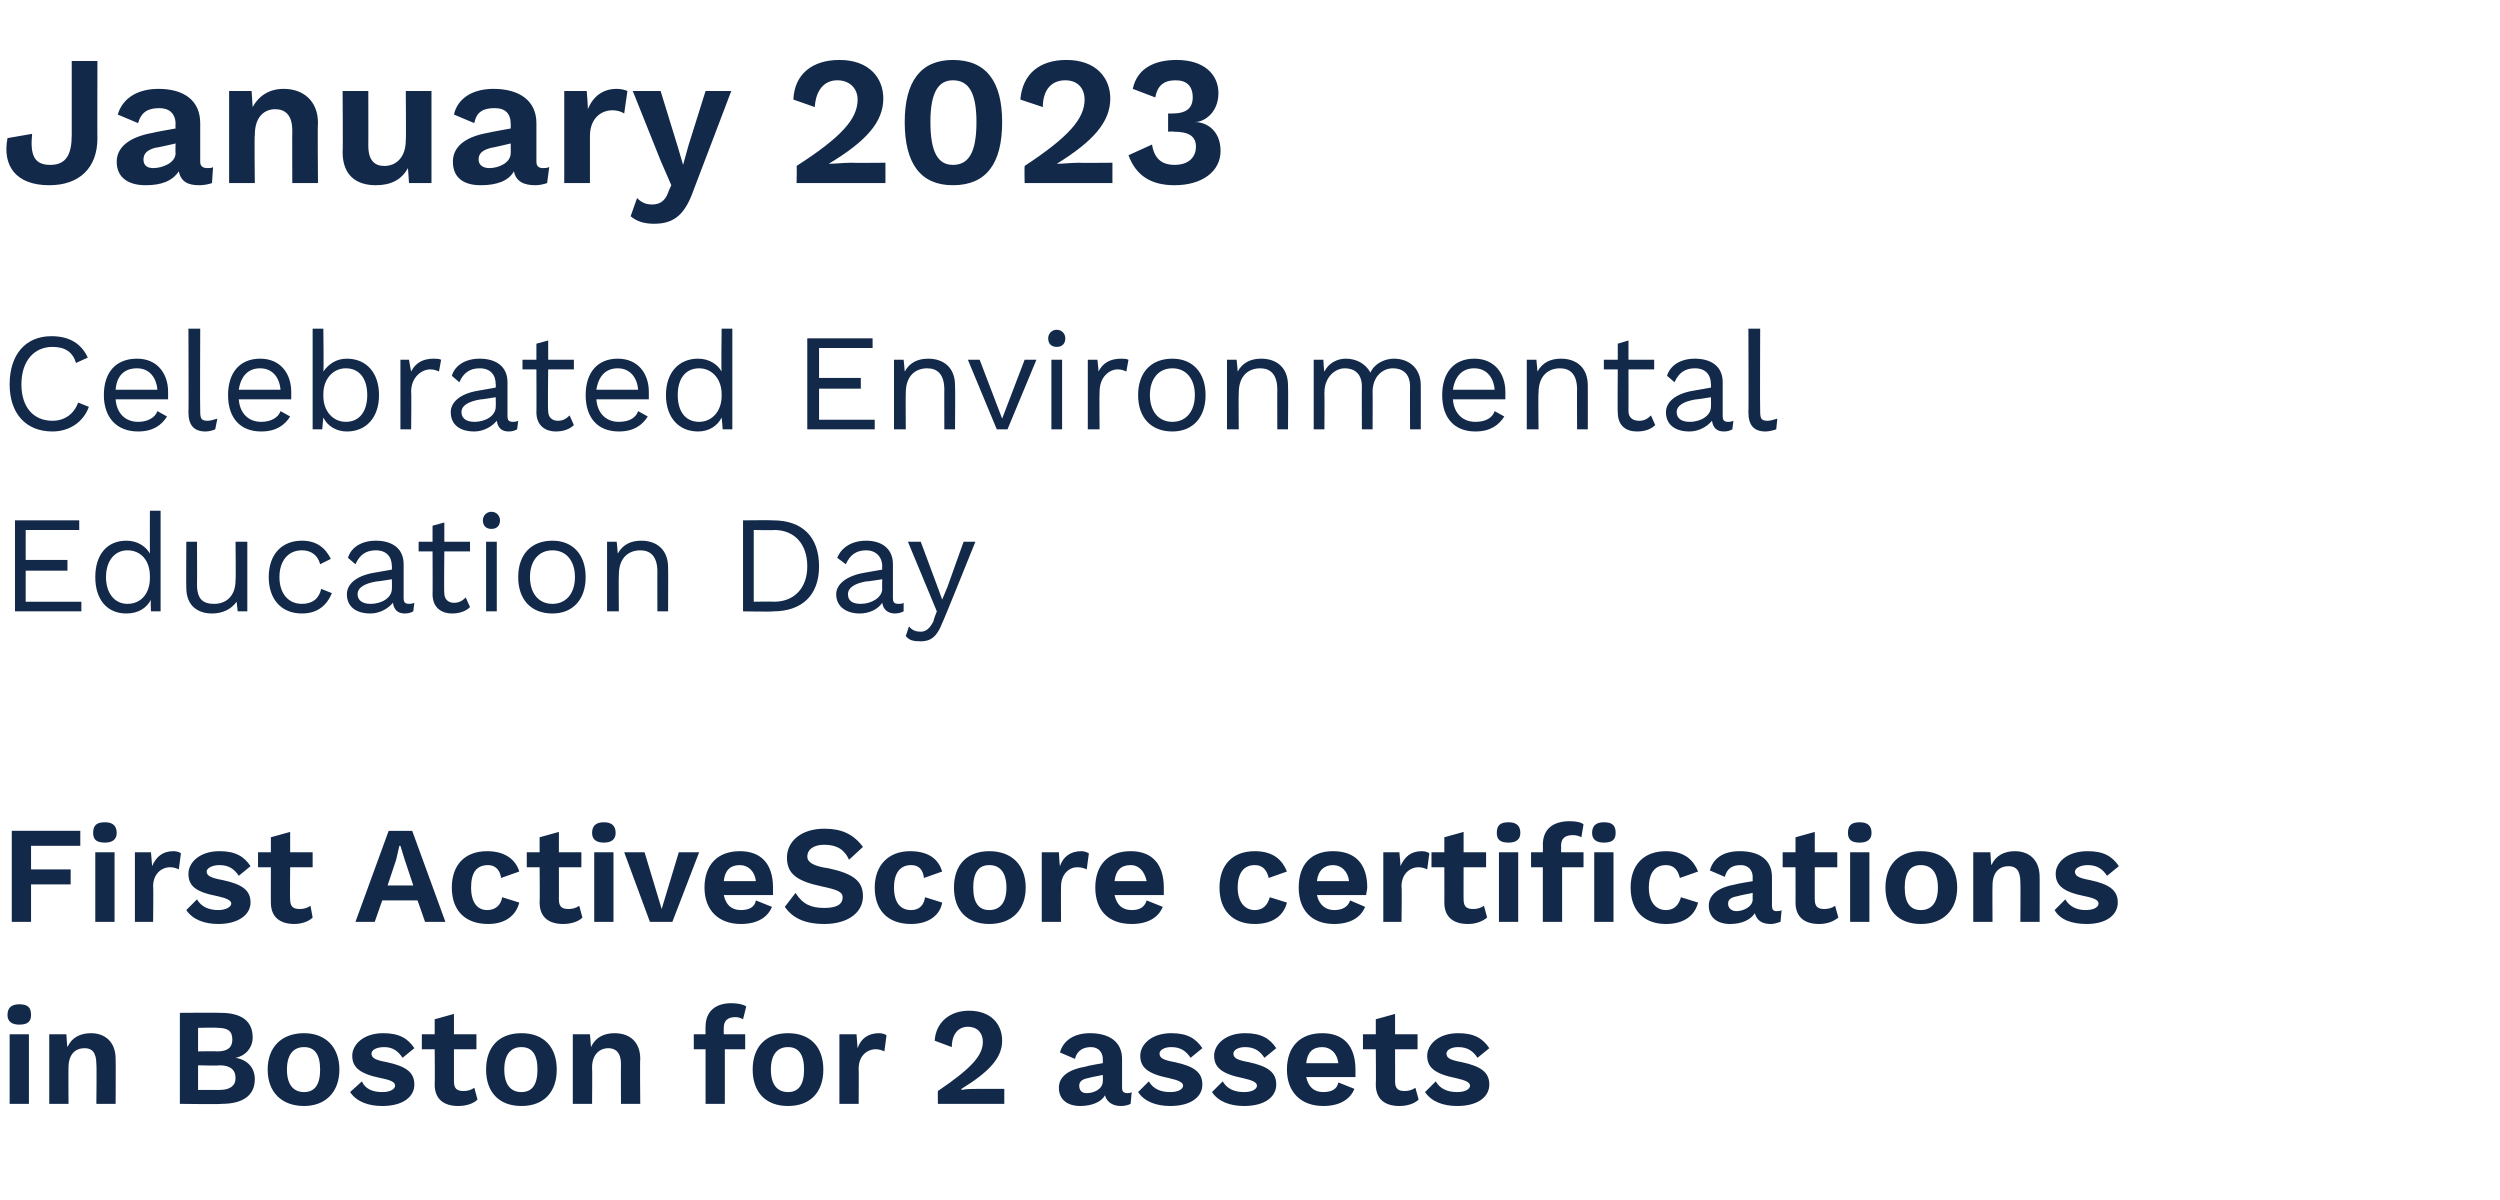
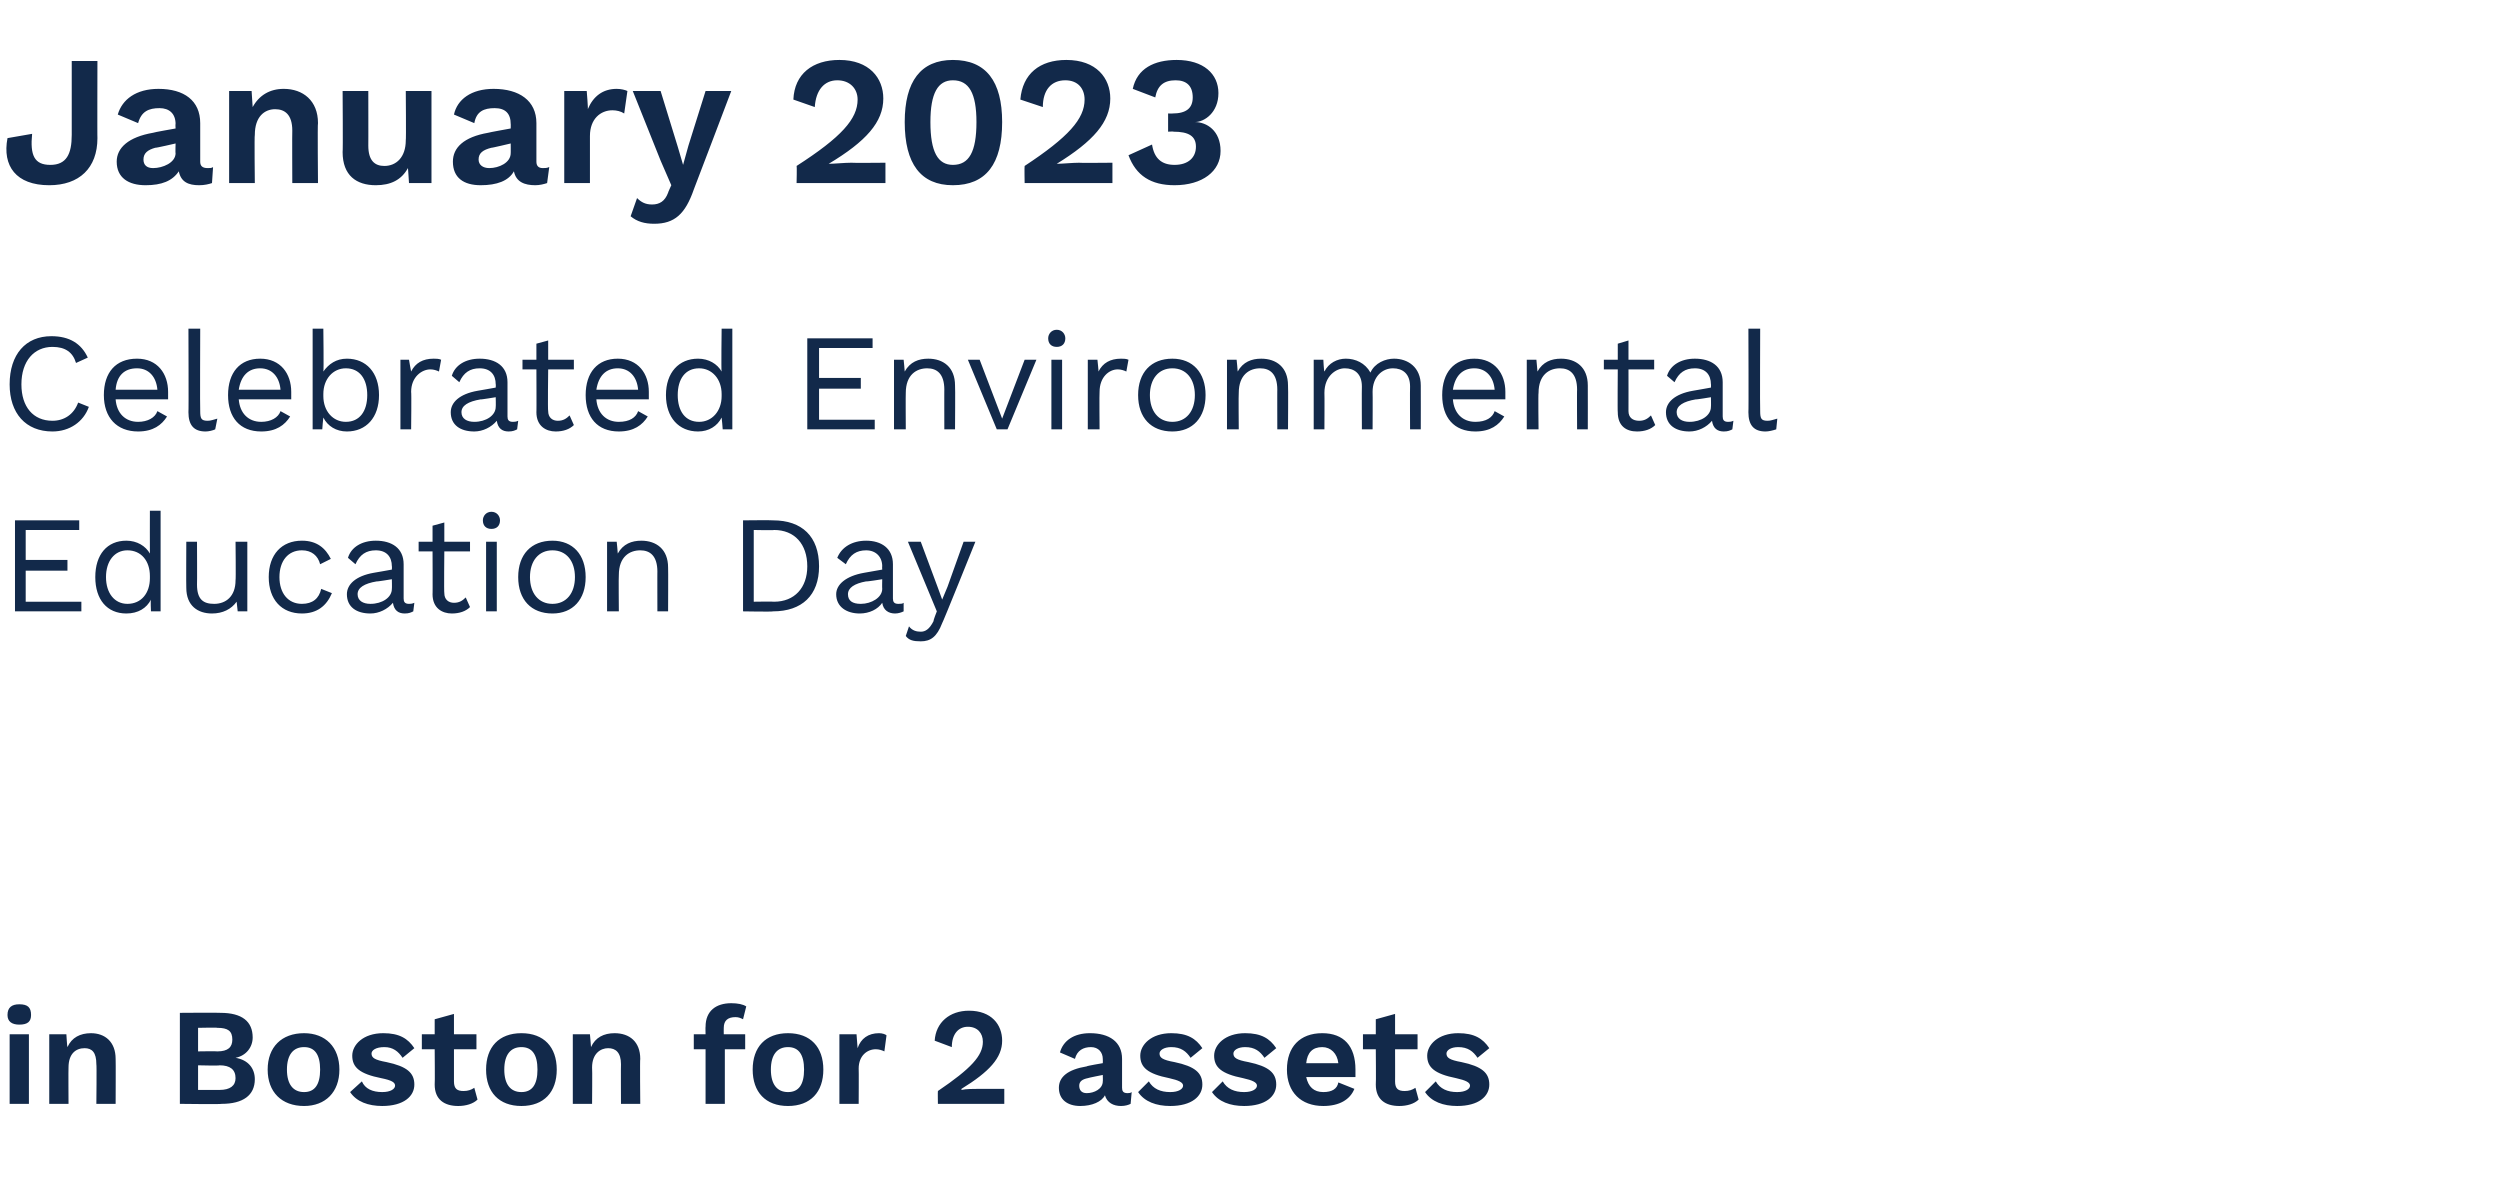
<svg xmlns="http://www.w3.org/2000/svg" version="1.1" width="233.5px" height="112.1px" viewBox="0 -4 233.5 112.1" style="top:-4px">
  <desc>January 2023 Celebrated Environmental Education Day First ActiveScore certifications in Boston for 2 assets</desc>
  <defs />
  <g id="Polygon74606">
    <path d="m.7 90.8c0-.7.4-1 1.1-1c.8 0 1.1.3 1.1 1c0 .6-.3.9-1.1.9c-.7 0-1.1-.3-1.1-.9zm2 8.3l-1.8 0l0-6.5l1.8 0l0 6.5zm8.1-4.2c.02-.02 0 4.2 0 4.2l-1.8 0c0 0 .04-3.7 0-3.7c0-1.1-.4-1.5-1.1-1.5c-.8 0-1.5.5-1.5 1.8c-.02.02 0 3.4 0 3.4l-1.8 0l0-6.5l1.6 0c0 0 .07 1.2.1 1.2c.4-.9 1.2-1.3 2.2-1.3c1.3 0 2.3.8 2.3 2.4zm6-4.3c0 0 3.76-.03 3.8 0c2 0 3 .8 3 2.3c0 .9-.6 1.7-1.6 1.9c0 0 0 0 0 0c1.2.2 1.8 1 1.8 2c0 1.5-1.1 2.3-3.1 2.3c-.01.05-3.9 0-3.9 0l0-8.5zm3.5 3.6c1 0 1.4-.4 1.4-1.1c0-.8-.4-1.1-1.4-1.1c.02-.04-1.8 0-1.8 0l0 2.2c0 0 1.82-.03 1.8 0zm.2 3.6c1 0 1.5-.4 1.5-1.1c0-.8-.5-1.2-1.5-1.2c.04.05-2 0-2 0l0 2.3c0 0 2.04 0 2 0zm11.2-1.9c0 2.1-1.3 3.4-3.3 3.4c-2.1 0-3.4-1.3-3.4-3.4c0-2.1 1.3-3.4 3.4-3.4c2 0 3.3 1.3 3.3 3.4zm-4.9 0c0 1.4.6 2.1 1.6 2.1c1 0 1.5-.7 1.5-2.1c0-1.4-.5-2.1-1.5-2.1c-1 0-1.6.7-1.6 2.1zm5.9 2.1c0 0 1.1-1 1.1-1c.3.7 1 1 1.9 1c.8 0 1.2-.3 1.2-.6c0-.3-.3-.5-1.3-.7c-2-.4-2.7-1-2.7-2.1c0-1 1-2.1 2.9-2.1c1.5 0 2.3.5 2.9 1.4c0 0-1.1.9-1.1.9c-.4-.6-.9-1-1.7-1c-.8 0-1.2.3-1.2.6c0 .4.3.6 1.4.8c1.9.4 2.6 1 2.6 2.1c0 1.1-1 2-3 2c-1.3 0-2.4-.4-3-1.3zm11.9.7c-.4.4-1.1.6-1.8.6c-1.3 0-2.2-.6-2.2-2c.03.02 0-3.3 0-3.3l-1.2 0l0-1.4l1.2 0l0-1.4l1.8-.5l0 1.9l2.1 0l0 1.4l-2.1 0c0 0 0 3.03 0 3c0 .7.3.9.9.9c.4 0 .7-.1 1-.3c0 0 .3 1.1.3 1.1zm7.4-2.8c0 2.1-1.2 3.4-3.3 3.4c-2.1 0-3.3-1.3-3.3-3.4c0-2.1 1.2-3.4 3.3-3.4c2.1 0 3.3 1.3 3.3 3.4zm-4.9 0c0 1.4.6 2.1 1.6 2.1c1 0 1.5-.7 1.5-2.1c0-1.4-.5-2.1-1.5-2.1c-1 0-1.6.7-1.6 2.1zm12.7-1c-.04-.02 0 4.2 0 4.2l-1.8 0c0 0-.02-3.7 0-3.7c0-1.1-.5-1.5-1.2-1.5c-.7 0-1.5.5-1.5 1.8c.03.02 0 3.4 0 3.4l-1.8 0l0-6.5l1.6 0c0 0 .11 1.2.1 1.2c.4-.9 1.2-1.3 2.2-1.3c1.4 0 2.4.8 2.4 2.4zm7.8-2.3l2 0l0 1.4l-1.9 0l0 5.1l-1.8 0l0-5.1l-1.1 0l0-1.4l1.1 0c0 0-.02-.73 0-.7c0-1.5 1-2.2 2.4-2.2c.6 0 1.1.1 1.4.3c0 0-.3 1.2-.3 1.2c-.2-.1-.4-.2-.7-.2c-.7 0-1.1.3-1.1 1c-.01 0 0 .6 0 .6zm9.3 3.3c0 2.1-1.2 3.4-3.3 3.4c-2.1 0-3.3-1.3-3.3-3.4c0-2.1 1.2-3.4 3.3-3.4c2.1 0 3.3 1.3 3.3 3.4zm-4.9 0c0 1.4.6 2.1 1.6 2.1c1 0 1.5-.7 1.5-2.1c0-1.4-.5-2.1-1.5-2.1c-1 0-1.6.7-1.6 2.1zm10.8-3.2c0 0-.2 1.5-.2 1.5c-.2-.1-.5-.2-.8-.2c-.8 0-1.6.6-1.6 1.8c.02-.02 0 3.3 0 3.3l-1.8 0l0-6.5l1.6 0c0 0 .1 1.32.1 1.3c.3-.9 1-1.4 2-1.4c.3 0 .6.1.7.2zm4.8 5.2c3.1-2.1 4.2-3.3 4.2-4.6c0-.8-.5-1.4-1.4-1.4c-.9 0-1.5.7-1.5 1.9c0 0-1.6-.6-1.6-.6c.1-1.7 1.4-2.8 3.2-2.8c2.1 0 3.1 1.3 3.1 2.8c0 1.6-1.2 2.9-3.8 4.5c0 0 0 .1 0 .1c.4-.1 1.2-.1 1.6-.1c0 .01 2.4 0 2.4 0l0 1.4l-6.2 0c0 0-.02-1.17 0-1.2zm18.1.1c0 0-.1 1.1-.1 1.1c-.2.1-.5.2-.9.2c-.7 0-1.3-.3-1.5-1c-.3.6-1.2 1-2.3 1c-1.2 0-2-.6-2-1.7c0-1 .8-1.7 2.6-2c-.04-.04 1.5-.3 1.5-.3c0 0 .02-.35 0-.4c0-.6-.4-1.1-1.1-1.1c-.7 0-1.3.3-1.5 1.1c0 0-1.4-.6-1.4-.6c.3-1.1 1.3-1.8 2.8-1.8c1.8 0 3 .8 3 2.4c0 0 0 2.7 0 2.7c0 .3.1.5.5.5c.1 0 .3 0 .4-.1zm-2.7-1c.02.03 0-.6 0-.6c0 0-1.37.27-1.4.3c-.5.1-.8.3-.8.7c0 .4.2.7.7.7c.7 0 1.5-.4 1.5-1.1zm3.3 1c0 0 1-1 1-1c.4.7 1.1 1 2 1c.8 0 1.2-.3 1.2-.6c0-.3-.4-.5-1.3-.7c-2-.4-2.7-1-2.7-2.1c0-1 1-2.1 2.9-2.1c1.5 0 2.3.5 2.9 1.4c0 0-1.1.9-1.1.9c-.4-.6-.9-1-1.8-1c-.7 0-1.1.3-1.1.6c0 .4.3.6 1.4.8c1.9.4 2.6 1 2.6 2.1c0 1.1-1 2-3 2c-1.3 0-2.4-.4-3-1.3zm6.9 0c0 0 1-1 1-1c.4.7 1.1 1 2 1c.8 0 1.2-.3 1.2-.6c0-.3-.4-.5-1.3-.7c-2-.4-2.7-1-2.7-2.1c0-1 1-2.1 2.9-2.1c1.5 0 2.3.5 2.9 1.4c0 0-1.1.9-1.1.9c-.4-.6-.9-1-1.8-1c-.7 0-1.1.3-1.1.6c0 .4.3.6 1.4.8c1.9.4 2.6 1 2.6 2.1c0 1.1-1 2-3 2c-1.3 0-2.4-.4-3-1.3zm13.4-1.4c0 0-4.6 0-4.6 0c.2.9.7 1.4 1.6 1.4c.8 0 1.3-.3 1.4-.9c0 0 1.5.6 1.5.6c-.4 1-1.4 1.6-2.9 1.6c-2.1 0-3.4-1.3-3.4-3.4c0-2.1 1.2-3.4 3.3-3.4c2 0 3.1 1.2 3.1 3.4c0 .2 0 .5 0 .7zm-4.6-1.3c0 0 3 0 3 0c-.1-.9-.7-1.5-1.5-1.5c-.9 0-1.4.5-1.5 1.5zm10.5 3.4c-.4.4-1.1.6-1.8.6c-1.3 0-2.2-.6-2.2-2c.03.02 0-3.3 0-3.3l-1.2 0l0-1.4l1.2 0l0-1.4l1.8-.5l0 1.9l2.1 0l0 1.4l-2.1 0c0 0 .01 3.03 0 3c0 .7.3.9.9.9c.4 0 .7-.1 1-.3c0 0 .3 1.1.3 1.1zm.6-.7c0 0 1-1 1-1c.4.7 1.1 1 2 1c.8 0 1.2-.3 1.2-.6c0-.3-.4-.5-1.3-.7c-2-.4-2.7-1-2.7-2.1c0-1 1-2.1 2.9-2.1c1.5 0 2.3.5 2.9 1.4c0 0-1.1.9-1.1.9c-.4-.6-.9-1-1.8-1c-.7 0-1.1.3-1.1.6c0 .4.3.6 1.4.8c1.9.4 2.6 1 2.6 2.1c0 1.1-1 2-3 2c-1.3 0-2.4-.4-3-1.3z" stroke="none" fill="#12294a" />
  </g>
  <g id="Polygon74605">
-     <path d="m2.9 75l0 2.2l3.7 0l0 1.4l-3.7 0l0 3.5l-1.8 0l0-8.5l6.4 0l0 1.4l-4.6 0zm5.8-1.2c0-.7.3-1 1.1-1c.7 0 1.1.3 1.1 1c0 .6-.4.9-1.1.9c-.8 0-1.1-.3-1.1-.9zm2 8.3l-1.8 0l0-6.5l1.8 0l0 6.5zm6.2-6.4c0 0-.2 1.5-.2 1.5c-.2-.1-.5-.2-.8-.2c-.8 0-1.6.6-1.6 1.8c.04-.02 0 3.3 0 3.3l-1.7 0l0-6.5l1.5 0c0 0 .12 1.32.1 1.3c.4-.9 1-1.4 2-1.4c.3 0 .6.1.7.2zm.5 5.3c0 0 1-1 1-1c.4.7 1.1 1 2 1c.7 0 1.2-.3 1.2-.6c0-.3-.4-.5-1.3-.7c-2.1-.4-2.7-1-2.7-2.1c0-1 1-2.1 2.9-2.1c1.5 0 2.3.5 2.9 1.4c0 0-1.1.9-1.1.9c-.4-.6-.9-1-1.8-1c-.7 0-1.2.3-1.2.6c0 .4.4.6 1.5.8c1.9.4 2.6 1 2.6 2.1c0 1.1-1.1 2-3 2c-1.3 0-2.4-.4-3-1.3zm11.8.7c-.4.4-1.1.6-1.7.6c-1.3 0-2.2-.6-2.2-2c-.01.02 0-3.3 0-3.3l-1.2 0l0-1.4l1.2 0l0-1.4l1.8-.5l0 1.9l2.1 0l0 1.4l-2.1 0c0 0-.03 3.03 0 3c0 .7.3.9.9.9c.4 0 .7-.1 1-.3c0 0 .2 1.1.2 1.1zm9.8-1.6l-3.3 0l-.7 2l-1.8 0l3.1-8.5l2.2 0l3.1 8.5l-1.9 0l-.7-2zm-.4-1.4l-.8-2.4l-.4-1.3l-.1 0l-.3 1.3l-.8 2.4l2.4 0zm9.9-1.3c0 0-1.7.6-1.7.6c-.1-.8-.6-1.2-1.2-1.2c-1.1 0-1.6.7-1.6 2.1c0 1.4.6 2.1 1.5 2.1c.8 0 1.3-.5 1.4-1.2c0 0 1.6.5 1.6.5c-.3 1.2-1.3 2-2.9 2c-2.2 0-3.4-1.3-3.4-3.4c0-2.1 1.2-3.4 3.3-3.4c1.8 0 2.7.9 3 1.9zm5.9 4.3c-.4.4-1.1.6-1.8.6c-1.3 0-2.2-.6-2.2-2c.03.02 0-3.3 0-3.3l-1.2 0l0-1.4l1.2 0l0-1.4l1.8-.5l0 1.9l2.1 0l0 1.4l-2.1 0c0 0 .01 3.03 0 3c0 .7.3.9.9.9c.4 0 .7-.1 1-.3c0 0 .3 1.1.3 1.1zm.9-7.9c0-.7.4-1 1.1-1c.7 0 1.1.3 1.1 1c0 .6-.4.9-1.1.9c-.7 0-1.1-.3-1.1-.9zm2 8.3l-1.8 0l0-6.5l1.8 0l0 6.5zm8-6.5l-2.5 6.5l-2.1 0l-2.4-6.5l1.9 0l1.6 5.3l1.6-5.3l1.9 0zm6.9 4c0 0-4.6 0-4.6 0c.2.9.7 1.4 1.6 1.4c.8 0 1.3-.3 1.4-.9c0 0 1.5.6 1.5.6c-.4 1-1.4 1.6-2.9 1.6c-2.1 0-3.4-1.3-3.4-3.4c0-2.1 1.2-3.4 3.3-3.4c2 0 3.1 1.2 3.1 3.4c0 .2 0 .5 0 .7zm-4.6-1.3c0 0 3 0 3 0c-.1-.9-.7-1.5-1.5-1.5c-.9 0-1.4.5-1.5 1.5zm13-3.2c0 0-1.3 1.2-1.3 1.2c-.4-.9-1.1-1.4-2.3-1.4c-1.1 0-1.6.5-1.6 1.1c0 .5.5.9 2 1.1c2.3.5 3.2 1.2 3.2 2.6c0 1.6-1.5 2.6-3.6 2.6c-1.9 0-3-.6-3.7-1.6c0 0 1-1.3 1-1.3c.7 1.1 1.5 1.4 2.7 1.4c1.1 0 1.7-.3 1.7-1c0-.5-.5-.7-1.9-1c-2.4-.5-3.3-1.2-3.3-2.7c0-1.5 1.3-2.7 3.5-2.7c1.6 0 2.7.5 3.6 1.7zm7.4 2.3c0 0-1.7.6-1.7.6c-.1-.8-.5-1.2-1.2-1.2c-1 0-1.6.7-1.6 2.1c0 1.4.6 2.1 1.6 2.1c.8 0 1.2-.5 1.3-1.2c0 0 1.6.5 1.6.5c-.2 1.2-1.3 2-2.9 2c-2.2 0-3.4-1.3-3.4-3.4c0-2.1 1.3-3.4 3.3-3.4c1.9 0 2.7.9 3 1.9zm7.8 1.5c0 2.1-1.3 3.4-3.4 3.4c-2.1 0-3.3-1.3-3.3-3.4c0-2.1 1.2-3.4 3.3-3.4c2.1 0 3.4 1.3 3.4 3.4zm-4.9 0c0 1.4.5 2.1 1.5 2.1c1 0 1.6-.7 1.6-2.1c0-1.4-.6-2.1-1.6-2.1c-1 0-1.5.7-1.5 2.1zm10.8-3.2c0 0-.2 1.5-.2 1.5c-.2-.1-.5-.2-.9-.2c-.7 0-1.5.6-1.5 1.8c-.02-.02 0 3.3 0 3.3l-1.8 0l0-6.5l1.6 0c0 0 .07 1.32.1 1.3c.3-.9 1-1.4 2-1.4c.3 0 .5.1.7.2zm7 3.9c0 0-4.6 0-4.6 0c.2.9.7 1.4 1.6 1.4c.8 0 1.2-.3 1.4-.9c0 0 1.5.6 1.5.6c-.4 1-1.4 1.6-2.9 1.6c-2.2 0-3.4-1.3-3.4-3.4c0-2.1 1.2-3.4 3.3-3.4c2 0 3.1 1.2 3.1 3.4c0 .2 0 .5 0 .7zm-4.6-1.3c0 0 3 0 3 0c-.2-.9-.7-1.5-1.5-1.5c-.9 0-1.4.5-1.5 1.5zm16.1-.9c0 0-1.7.6-1.7.6c-.2-.8-.6-1.2-1.3-1.2c-1 0-1.6.7-1.6 2.1c0 1.4.7 2.1 1.6 2.1c.8 0 1.2-.5 1.4-1.2c0 0 1.6.5 1.6.5c-.3 1.2-1.3 2-3 2c-2.1 0-3.3-1.3-3.3-3.4c0-2.1 1.2-3.4 3.3-3.4c1.8 0 2.6.9 3 1.9zm7.4 2.2c0 0-4.6 0-4.6 0c.2.9.8 1.4 1.6 1.4c.8 0 1.3-.3 1.5-.9c0 0 1.4.6 1.4.6c-.4 1-1.4 1.6-2.9 1.6c-2.1 0-3.3-1.3-3.3-3.4c0-2.1 1.1-3.4 3.2-3.4c2.1 0 3.2 1.2 3.2 3.4c0 .2-.1.5-.1.7zm-4.6-1.3c0 0 3 0 3 0c-.1-.9-.7-1.5-1.5-1.5c-.8 0-1.4.5-1.5 1.5zm10.5-2.6c0 0-.2 1.5-.2 1.5c-.2-.1-.5-.2-.8-.2c-.8 0-1.6.6-1.6 1.8c.05-.02 0 3.3 0 3.3l-1.7 0l0-6.5l1.5 0c0 0 .13 1.32.1 1.3c.4-.9 1-1.4 2-1.4c.3 0 .6.1.7.2zm5.4 6c-.5.4-1.1.6-1.8.6c-1.3 0-2.2-.6-2.2-2c.01.02 0-3.3 0-3.3l-1.2 0l0-1.4l1.2 0l0-1.4l1.8-.5l0 1.9l2.1 0l0 1.4l-2.1 0c0 0-.01 3.03 0 3c0 .7.3.9.9.9c.4 0 .7-.1 1-.3c0 0 .3 1.1.3 1.1zm.9-7.9c0-.7.3-1 1.1-1c.7 0 1.1.3 1.1 1c0 .6-.4.9-1.1.9c-.8 0-1.1-.3-1.1-.9zm2 8.3l-1.8 0l0-6.5l1.8 0l0 6.5zm4-7.1c.02 0 0 .6 0 .6l2.1 0l0 1.4l-2 0l0 5.1l-1.8 0l0-5.1l-1.1 0l0-1.4l1.1 0c0 0 .02-.73 0-.7c0-1.5 1-2.2 2.5-2.2c.6 0 1.1.1 1.3.3c0 0-.2 1.2-.2 1.2c-.2-.1-.4-.2-.8-.2c-.7 0-1.1.3-1.1 1zm2.9-1.2c0-.7.4-1 1.1-1c.8 0 1.1.3 1.1 1c0 .6-.3.9-1.1.9c-.7 0-1.1-.3-1.1-.9zm.2 1.8l1.8 0l0 6.5l-1.8 0l0-6.5zm9.7 1.8c0 0-1.7.6-1.7.6c-.2-.8-.6-1.2-1.3-1.2c-1 0-1.6.7-1.6 2.1c0 1.4.7 2.1 1.6 2.1c.8 0 1.2-.5 1.4-1.2c0 0 1.6.5 1.6.5c-.3 1.2-1.3 2-3 2c-2.1 0-3.3-1.3-3.3-3.4c0-2.1 1.2-3.4 3.3-3.4c1.8 0 2.6.9 3 1.9zm7.8 3.6c0 0-.1 1.1-.1 1.1c-.3.1-.6.2-.9.2c-.8 0-1.3-.3-1.5-1c-.4.6-1.2 1-2.3 1c-1.2 0-2-.6-2-1.7c0-1 .8-1.7 2.5-2c.03-.04 1.6-.3 1.6-.3c0 0-.01-.35 0-.4c0-.6-.4-1.1-1.1-1.1c-.8 0-1.3.3-1.5 1.1c0 0-1.4-.6-1.4-.6c.3-1.1 1.2-1.8 2.8-1.8c1.8 0 3 .8 3 2.4c0 0 0 2.7 0 2.7c0 .3.1.5.4.5c.2 0 .4 0 .5-.1zm-2.7-1c-.01.03 0-.6 0-.6c0 0-1.4.27-1.4.3c-.6.1-.9.3-.9.7c0 .4.3.7.8.7c.6 0 1.5-.4 1.5-1.1zm8 1.7c-.5.4-1.1.6-1.8.6c-1.3 0-2.2-.6-2.2-2c.01.02 0-3.3 0-3.3l-1.2 0l0-1.4l1.2 0l0-1.4l1.8-.5l0 1.9l2.1 0l0 1.4l-2.1 0c0 0-.01 3.03 0 3c0 .7.3.9.9.9c.4 0 .7-.1 1-.3c0 0 .3 1.1.3 1.1zm.9-7.9c0-.7.3-1 1.1-1c.7 0 1.1.3 1.1 1c0 .6-.4.9-1.1.9c-.8 0-1.1-.3-1.1-.9zm2 8.3l-1.8 0l0-6.5l1.8 0l0 6.5zm8.2-3.2c0 2.1-1.3 3.4-3.4 3.4c-2.1 0-3.3-1.3-3.3-3.4c0-2.1 1.2-3.4 3.3-3.4c2.1 0 3.4 1.3 3.4 3.4zm-4.9 0c0 1.4.5 2.1 1.5 2.1c1 0 1.6-.7 1.6-2.1c0-1.4-.6-2.1-1.6-2.1c-1 0-1.5.7-1.5 2.1zm12.6-1c.01-.02 0 4.2 0 4.2l-1.8 0c0 0 .03-3.7 0-3.7c0-1.1-.4-1.5-1.1-1.5c-.8 0-1.5.5-1.5 1.8c-.02.02 0 3.4 0 3.4l-1.8 0l0-6.5l1.6 0c0 0 .06 1.2.1 1.2c.4-.9 1.2-1.3 2.2-1.3c1.3 0 2.3.8 2.3 2.4zm1.4 3.1c0 0 1-1 1-1c.4.7 1.1 1 1.9 1c.8 0 1.2-.3 1.2-.6c0-.3-.3-.5-1.3-.7c-2-.4-2.7-1-2.7-2.1c0-1 1-2.1 3-2.1c1.5 0 2.3.5 2.9 1.4c0 0-1.1.9-1.1.9c-.4-.6-.9-1-1.8-1c-.7 0-1.2.3-1.2.6c0 .4.3.6 1.4.8c1.9.4 2.6 1 2.6 2.1c0 1.1-1 2-2.9 2c-1.4 0-2.5-.4-3-1.3z" stroke="none" fill="#12294a" />
-   </g>
+     </g>
  <g id="Polygon74604">
    <path d="m7.6 52.2l0 .9l-6.2 0l0-8.5l6 0l0 .9l-5 0l0 2.8l3.9 0l0 1l-3.9 0l0 2.9l5.2 0zm7.4-8.5l0 9.4l-.9 0c0 0-.05-1.08 0-1.1c-.4.8-1.2 1.3-2.3 1.3c-1.8 0-2.9-1.3-2.9-3.4c0-2.1 1.1-3.4 2.9-3.4c1 0 1.8.5 2.2 1.2c-.01-.04 0-4 0-4l1 0zm-1 6.3c0 0 0-.2 0-.2c0-1.4-.8-2.4-2.1-2.4c-1.2 0-2 1-2 2.5c0 1.5.8 2.5 2 2.5c1.3 0 2.1-1 2.1-2.4zm9.1-3.4l0 6.5l-.9 0c0 0-.1-.94-.1-.9c-.5.7-1.3 1.1-2.3 1.1c-1.3 0-2.4-.7-2.4-2.4c-.02 0 0-4.3 0-4.3l1 0c0 0 .02 4.03 0 4c0 1.4.6 1.8 1.6 1.8c1.1 0 2-.7 2-2.2c.04-.02 0-3.6 0-3.6l1.1 0zm7.8 1.6c0 0-1 .5-1 .5c-.2-.8-.8-1.3-1.7-1.3c-1.3 0-2.1 1-2.1 2.5c0 1.5.8 2.5 2.1 2.5c1 0 1.6-.5 1.8-1.4c0 0 1 .4 1 .4c-.5 1.2-1.4 1.9-2.8 1.9c-1.9 0-3.1-1.3-3.1-3.4c0-2.1 1.2-3.4 3.1-3.4c1.4 0 2.2.7 2.7 1.7zm7.8 4.1c0 0-.1.8-.1.8c-.2.1-.4.2-.8.2c-.6 0-1-.3-1.1-1c-.5.6-1.3 1-2.1 1c-1.3 0-2.2-.6-2.2-1.8c0-.9.8-1.7 2.5-2c-.01.01 1.7-.3 1.7-.3c0 0 .02-.34 0-.3c0-.9-.5-1.5-1.5-1.5c-.9 0-1.5.4-1.9 1.3c0 0-.7-.6-.7-.6c.3-1 1.3-1.6 2.6-1.6c1.5 0 2.6.7 2.6 2.2c0 0 0 3.2 0 3.2c0 .3.1.5.5.5c.1 0 .3 0 .5-.1zm-2.1-1.3c.02-.04 0-.9 0-.9c0 0-1.44.24-1.4.2c-1.2.2-1.8.6-1.8 1.2c0 .6.5.9 1.2.9c1.1 0 2-.6 2-1.4zm7.3 1.7c-.4.4-1 .6-1.7.6c-.9 0-1.8-.5-1.8-1.8c.02.04 0-4 0-4l-1.3 0l0-.9l1.3 0l0-1.5l1.1-.3l0 1.8l2.4 0l0 .9l-2.4 0c0 0-.04 3.85 0 3.9c0 .6.4.9.9.9c.5 0 .8-.2 1.1-.5c0 0 .4.9.4.9zm1.2-8.1c0-.4.3-.8.8-.8c.5 0 .8.4.8.8c0 .5-.3.8-.8.8c-.5 0-.8-.3-.8-.8zm1.3 8.5l-1 0l0-6.5l1 0l0 6.5zm8.3-3.2c0 2.1-1.2 3.4-3.1 3.4c-2 0-3.2-1.3-3.2-3.4c0-2.1 1.2-3.4 3.2-3.4c1.9 0 3.1 1.3 3.1 3.4zm-5.2 0c0 1.5.8 2.5 2.1 2.5c1.3 0 2.1-1 2.1-2.5c0-1.5-.8-2.5-2.1-2.5c-1.3 0-2.1 1-2.1 2.5zm12.9-.9c.02-.01 0 4.1 0 4.1l-1 0c0 0-.01-3.75 0-3.7c0-1.5-.7-2-1.6-2c-1 0-2 .6-2 2.3c-.03-.01 0 3.4 0 3.4l-1.1 0l0-6.5l.9 0c0 0 .11 1.06.1 1.1c.5-.9 1.3-1.2 2.2-1.2c1.4 0 2.5.8 2.5 2.5zm14.1-.1c0 2.7-1.6 4.2-4.3 4.2c-.03.05-2.8 0-2.8 0l0-8.5c0 0 2.77-.03 2.8 0c2.7 0 4.3 1.5 4.3 4.3zm-1.1 0c0-2.1-1.2-3.4-3.1-3.4c-.02.04-1.9 0-1.9 0l0 6.7c0 0 1.88-.03 1.9 0c1.9 0 3.1-1.3 3.1-3.3zm9 3.4c0 0 0 .8 0 .8c-.2.1-.5.2-.8.2c-.6 0-1.1-.3-1.2-1c-.4.6-1.2 1-2.1 1c-1.2 0-2.2-.6-2.2-1.8c0-.9.9-1.7 2.6-2c-.05.01 1.7-.3 1.7-.3c0 0-.02-.34 0-.3c0-.9-.6-1.5-1.5-1.5c-.9 0-1.5.4-1.9 1.3c0 0-.8-.6-.8-.6c.4-1 1.4-1.6 2.7-1.6c1.4 0 2.5.7 2.5 2.2c0 0 0 3.2 0 3.2c0 .3.1.5.5.5c.2 0 .4 0 .5-.1zm-2-1.3c-.02-.04 0-.9 0-.9c0 0-1.48.24-1.5.2c-1.1.2-1.7.6-1.7 1.2c0 .6.4.9 1.2.9c1 0 2-.6 2-1.4zm5.6 3.2c-.5 1.3-1.1 1.7-2 1.7c-.7 0-1.1-.1-1.4-.5c0 0 .3-.9.3-.9c.3.4.7.5 1.1.5c.4 0 .8-.2 1.2-1c-.05-.02.3-.9.3-.9l-2.7-6.5l1.2 0l1.6 4.3l.4 1.1l.5-1.2l1.5-4.2l1.1 0c0 0-3.07 7.64-3.1 7.6z" stroke="none" fill="#12294a" />
  </g>
  <g id="Polygon74603">
    <path d="m4.9 36.3c-2.5 0-4-1.7-4-4.4c0-2.8 1.5-4.5 3.9-4.5c1.7 0 2.8.7 3.4 2c0 0-1.1.5-1.1.5c-.3-1-1-1.5-2.2-1.5c-1.7 0-2.9 1.3-2.9 3.5c0 2.1 1.1 3.4 2.9 3.4c1.1 0 2-.6 2.4-1.7c0 0 1 .4 1 .4c-.5 1.4-1.8 2.3-3.4 2.3zm10.8-3c0 0-4.9 0-4.9 0c.1 1.3.9 2.1 2.1 2.1c.9 0 1.6-.4 1.8-1c0 0 .9.5.9.5c-.5.8-1.3 1.4-2.7 1.4c-2 0-3.2-1.3-3.2-3.4c0-2.1 1.1-3.4 3.1-3.4c1.9 0 2.9 1.4 2.9 3.1c0 .3 0 .5 0 .7zm-4.9-.9c0 0 3.9 0 3.9 0c-.1-1.2-.8-2-1.9-2c-1.2 0-1.9.7-2 2zm7.9 2c0 .7.1.9.7.9c.3 0 .5-.1.9-.2c0 0-.2 1-.2 1c-.2.1-.6.2-.9.2c-1.1 0-1.6-.6-1.6-1.8c.03.04 0-7.8 0-7.8l1.1 0c0 0-.03 7.71 0 7.7zm8.5-1.1c0 0-4.9 0-4.9 0c.1 1.3.9 2.1 2.1 2.1c.9 0 1.6-.4 1.8-1c0 0 .9.5.9.5c-.5.8-1.3 1.4-2.7 1.4c-2 0-3.1-1.3-3.1-3.4c0-2.1 1.1-3.4 3-3.4c1.9 0 2.9 1.4 2.9 3.1c0 .3 0 .5 0 .7zm-4.9-.9c0 0 3.9 0 3.9 0c-.1-1.2-.8-2-1.9-2c-1.1 0-1.8.7-2 2zm13.1.5c0 2.1-1.2 3.4-3 3.4c-1 0-1.8-.5-2.2-1.3c-.02.02-.1 1.1-.1 1.1l-.9 0l0-9.4l1 0c0 0 .05 3.96 0 4c.5-.7 1.2-1.2 2.2-1.2c1.8 0 3 1.3 3 3.4zm-1.1 0c0-1.5-.7-2.5-2-2.5c-1.2 0-2.1 1-2.1 2.4c0 0 0 .2 0 .2c0 1.4.9 2.4 2.1 2.4c1.3 0 2-1 2-2.5zm6.9-3.3c0 0-.2 1.1-.2 1.1c-.2-.1-.5-.2-.8-.2c-.8 0-1.8.7-1.8 2.1c.04.04 0 3.5 0 3.5l-1 0l0-6.5l.8 0c0 0 .19 1.11.2 1.1c.4-.8 1.1-1.2 2.1-1.2c.2 0 .5 0 .7.1zm7.2 5.7c0 0-.1.8-.1.8c-.2.1-.4.2-.8.2c-.6 0-1-.3-1.1-1c-.5.6-1.3 1-2.1 1c-1.3 0-2.2-.6-2.2-1.8c0-.9.8-1.7 2.5-2c-.01.01 1.7-.3 1.7-.3c0 0 .02-.34 0-.3c0-.9-.5-1.5-1.5-1.5c-.9 0-1.5.4-1.9 1.3c0 0-.7-.6-.7-.6c.3-1 1.3-1.6 2.6-1.6c1.5 0 2.6.7 2.6 2.2c0 0 0 3.2 0 3.2c0 .3.1.5.5.5c.1 0 .3 0 .5-.1zm-2.1-1.3c.02-.04 0-.9 0-.9c0 0-1.44.24-1.4.2c-1.2.2-1.8.6-1.8 1.2c0 .6.5.9 1.2.9c1.1 0 2-.6 2-1.4zm7.3 1.7c-.4.4-1 .6-1.7.6c-.9 0-1.8-.5-1.8-1.8c.02.04 0-4 0-4l-1.3 0l0-.9l1.3 0l0-1.5l1.1-.3l0 1.8l2.4 0l0 .9l-2.4 0c0 0-.05 3.85 0 3.9c0 .6.4.9.9.9c.5 0 .8-.2 1.1-.5c0 0 .4.9.4.9zm7-2.4c0 0-4.9 0-4.9 0c.1 1.3.9 2.1 2.1 2.1c1 0 1.6-.4 1.8-1c0 0 .9.5.9.5c-.5.8-1.3 1.4-2.7 1.4c-2 0-3.1-1.3-3.1-3.4c0-2.1 1.1-3.4 3-3.4c1.9 0 2.9 1.4 2.9 3.1c0 .3 0 .5 0 .7zm-4.9-.9c0 0 3.9 0 3.9 0c-.1-1.2-.8-2-1.9-2c-1.1 0-1.8.7-2 2zm12.7-5.7l0 9.4l-.9 0c0 0-.08-1.08-.1-1.1c-.4.8-1.2 1.3-2.2 1.3c-1.8 0-3-1.3-3-3.4c0-2.1 1.2-3.4 3-3.4c1 0 1.8.5 2.2 1.2c-.05-.04 0-4 0-4l1 0zm-1 6.3c0 0 0-.2 0-.2c0-1.4-.9-2.4-2.1-2.4c-1.3 0-2 1-2 2.5c0 1.5.7 2.5 2 2.5c1.2 0 2.1-1 2.1-2.4zm14.3 2.2l0 .9l-6.3 0l0-8.5l6.1 0l0 .9l-5 0l0 2.8l3.9 0l0 1l-3.9 0l0 2.9l5.2 0zm7.5-3.2c.03-.01 0 4.1 0 4.1l-1 0c0 0-.01-3.75 0-3.7c0-1.5-.7-2-1.6-2c-1 0-2 .6-2 2.3c-.02-.01 0 3.4 0 3.4l-1.1 0l0-6.5l.9 0c0 0 .11 1.06.1 1.1c.5-.9 1.3-1.2 2.2-1.2c1.4 0 2.5.8 2.5 2.5zm7.6-2.4l-2.7 6.5l-1 0l-2.7-6.5l1.1 0l2.1 5.5l2.1-5.5l1.1 0zm1.1-2c0-.4.3-.8.8-.8c.5 0 .8.4.8.8c0 .5-.3.8-.8.8c-.5 0-.8-.3-.8-.8zm1.3 8.5l-1 0l0-6.5l1 0l0 6.5zm6.2-6.5c0 0-.2 1.1-.2 1.1c-.2-.1-.5-.2-.8-.2c-.8 0-1.7.7-1.7 2.1c-.03.04 0 3.5 0 3.5l-1.1 0l0-6.5l.9 0c0 0 .12 1.11.1 1.1c.4-.8 1.1-1.2 2.1-1.2c.2 0 .5 0 .7.1zm7.2 3.3c0 2.1-1.2 3.4-3.1 3.4c-2 0-3.2-1.3-3.2-3.4c0-2.1 1.2-3.4 3.2-3.4c1.9 0 3.1 1.3 3.1 3.4zm-5.2 0c0 1.5.8 2.5 2.1 2.5c1.3 0 2.1-1 2.1-2.5c0-1.5-.8-2.5-2.1-2.5c-1.3 0-2.1 1-2.1 2.5zm12.9-.9c.03-.01 0 4.1 0 4.1l-1 0c0 0-.01-3.75 0-3.7c0-1.5-.7-2-1.6-2c-1 0-2 .6-2 2.3c-.03-.01 0 3.4 0 3.4l-1.1 0l0-6.5l.9 0c0 0 .11 1.06.1 1.1c.5-.9 1.3-1.2 2.2-1.2c1.4 0 2.5.8 2.5 2.5zm12.4 0c.01-.01 0 4.1 0 4.1l-1 0c0 0-.02-4.01 0-4c0-1.2-.7-1.7-1.6-1.7c-1 0-1.9.8-1.9 2.2c.02-.01 0 3.5 0 3.5l-1 0c0 0-.02-4.01 0-4c0-1.2-.7-1.7-1.6-1.7c-.8 0-1.9.7-1.9 2.3c.02-.02 0 3.4 0 3.4l-1 0l0-6.5l.9 0c0 0 .05 1.06.1 1.1c.4-.8 1.2-1.2 2-1.2c.9 0 1.8.4 2.3 1.3c.4-.9 1.4-1.3 2.2-1.3c1.3 0 2.5.8 2.5 2.5zm7.9 1.3c0 0-4.9 0-4.9 0c.1 1.3.9 2.1 2.1 2.1c1 0 1.6-.4 1.8-1c0 0 .9.5.9.5c-.5.8-1.3 1.4-2.7 1.4c-2 0-3.1-1.3-3.1-3.4c0-2.1 1.1-3.4 3-3.4c1.9 0 2.9 1.4 2.9 3.1c0 .3 0 .5 0 .7zm-4.9-.9c0 0 3.9 0 3.9 0c-.1-1.2-.8-2-1.9-2c-1.1 0-1.8.7-2 2zm12.6-.4c.01-.01 0 4.1 0 4.1l-1 0c0 0-.02-3.75 0-3.7c0-1.5-.7-2-1.6-2c-1 0-2 .6-2 2.3c-.04-.01 0 3.4 0 3.4l-1.1 0l0-6.5l.9 0c0 0 .1 1.06.1 1.1c.5-.9 1.3-1.2 2.2-1.2c1.4 0 2.5.8 2.5 2.5zm6.3 3.7c-.4.4-1 .6-1.7.6c-1 0-1.8-.5-1.8-1.8c-.03.04 0-4 0-4l-1.3 0l0-.9l1.3 0l0-1.5l1-.3l0 1.8l2.4 0l0 .9l-2.4 0c0 0 .01 3.85 0 3.9c0 .6.4.9 1 .9c.5 0 .8-.2 1.1-.5c0 0 .4.9.4.9zm7.3-.4c0 0-.1.8-.1.8c-.2.1-.4.2-.8.2c-.6 0-1-.3-1.1-1c-.5.6-1.3 1-2.1 1c-1.3 0-2.2-.6-2.2-1.8c0-.9.8-1.7 2.5-2c-.01.01 1.7-.3 1.7-.3c0 0 .02-.34 0-.3c0-.9-.5-1.5-1.5-1.5c-.9 0-1.5.4-1.9 1.3c0 0-.7-.6-.7-.6c.3-1 1.3-1.6 2.6-1.6c1.5 0 2.6.7 2.6 2.2c0 0 0 3.2 0 3.2c0 .3.1.5.5.5c.1 0 .3 0 .5-.1zm-2.1-1.3c.02-.04 0-.9 0-.9c0 0-1.44.24-1.4.2c-1.2.2-1.8.6-1.8 1.2c0 .6.5.9 1.2.9c1.1 0 2-.6 2-1.4zm4.6.4c0 .7.1.9.7.9c.3 0 .5-.1.9-.2c0 0-.1 1-.1 1c-.3.1-.7.2-1 .2c-1.1 0-1.6-.6-1.6-1.8c.03.04 0-7.8 0-7.8l1.1 0c0 0-.03 7.71 0 7.7z" stroke="none" fill="#12294a" />
  </g>
  <g id="Polygon74602">
    <path d="m9.1 8.9c0 2.8-1.7 4.4-4.5 4.4c-3.1 0-4.4-1.8-3.9-4.4c0 0 2.3-.4 2.3-.4c-.2 2 .2 2.9 1.7 2.9c1.5 0 2-1 2-2.8c0 .02 0-6.9 0-6.9l2.4 0c0 0-.02 7.24 0 7.2zm10.8 2.7c0 0-.1 1.5-.1 1.5c-.3.1-.7.2-1.2.2c-1 0-1.7-.3-1.9-1.3c-.6.9-1.6 1.3-3.1 1.3c-1.6 0-2.7-.7-2.7-2.2c0-1.3 1.1-2.3 3.4-2.7c-.01-.03 2.1-.4 2.1-.4c0 0-.03-.44 0-.4c0-1-.6-1.5-1.5-1.5c-1 0-1.7.3-2 1.4c0 0-1.9-.8-1.9-.8c.4-1.4 1.7-2.4 3.8-2.4c2.4 0 3.9 1.1 3.9 3.2c0 0 0 3.6 0 3.6c0 .4.2.6.7.6c.2 0 .4 0 .5-.1zm-3.5-1.3c-.03.03 0-.9 0-.9c0 0-1.89.44-1.9.4c-.7.2-1.1.5-1.1 1.1c0 .5.3.8.9.8c.9 0 2.1-.5 2.1-1.4zm13.3-2.8c-.05-.03 0 5.6 0 5.6l-2.4 0c0 0-.02-4.93 0-4.9c0-1.5-.7-2-1.6-2c-1 0-1.9.7-1.9 2.4c-.05-.02 0 4.5 0 4.5l-2.4 0l0-8.6l2.1 0c0 0 .1 1.54.1 1.5c.6-1.1 1.6-1.7 2.9-1.7c1.8 0 3.2 1.1 3.2 3.2zm10.6-3l0 8.6l-2.1 0c0 0-.09-1.44-.1-1.4c-.6 1.1-1.6 1.6-3 1.6c-1.8 0-3.1-.9-3.1-3.1c.04.02 0-5.7 0-5.7l2.4 0c0 0 .01 5.12 0 5.1c0 1.4.6 1.9 1.5 1.9c1.1 0 2-.8 2-2.4c.04.03 0-4.6 0-4.6l2.4 0zm11 7.1c0 0-.2 1.5-.2 1.5c-.3.1-.7.2-1.1.2c-1 0-1.8-.3-2-1.3c-.5.9-1.6 1.3-3.1 1.3c-1.6 0-2.6-.7-2.6-2.2c0-1.3 1-2.3 3.3-2.7c.04-.03 2.1-.4 2.1-.4c0 0 .01-.44 0-.4c0-1-.5-1.5-1.5-1.5c-1 0-1.7.3-1.9 1.4c0 0-1.9-.8-1.9-.8c.3-1.4 1.6-2.4 3.7-2.4c2.4 0 4 1.1 4 3.2c0 0 0 3.6 0 3.6c0 .4.2.6.6.6c.2 0 .4 0 .6-.1zm-3.6-1.3c.01.03 0-.9 0-.9c0 0-1.84.44-1.8.4c-.8.2-1.2.5-1.2 1.1c0 .5.4.8 1 .8c.9 0 2-.5 2-1.4zm10.9-5.8c0 0-.3 2.1-.3 2.1c-.3-.2-.7-.3-1.1-.3c-1.1 0-2.1.8-2.1 2.4c0-.03 0 4.4 0 4.4l-2.4 0l0-8.6l2.1 0c0 0 .14 1.69.1 1.7c.5-1.2 1.4-1.9 2.7-1.9c.4 0 .8.1 1 .2zm6.2 9.2c-.8 2.3-1.8 3.2-3.7 3.2c-.9 0-1.6-.2-2.2-.7c0 0 .6-1.7.6-1.7c.4.4.8.6 1.4.6c.7 0 1.2-.3 1.5-1.1c-.03.01.3-.7.3-.7l-1-2.3l-2.6-6.5l2.6 0l1.6 5.2l.5 1.7l.5-1.8l1.6-5.1l2.4 0c0 0-3.48 9.18-3.5 9.2zm9.6-2.2c4.2-2.7 5.7-4.4 5.7-6.2c0-1-.7-1.8-1.9-1.8c-1.2 0-2 .9-2.1 2.5c0 0-2-.7-2-.7c.1-2.4 1.8-3.7 4.3-3.7c2.8 0 4.1 1.7 4.1 3.6c0 2.2-1.6 4-5.1 6.1c0 0 0 0 0 0c.5 0 1.5-.1 2.1-.1c.03.03 3.2 0 3.2 0l0 1.9l-8.3 0c0 0 .04-1.58 0-1.6zm10.1-4.1c0-3.8 1.5-5.8 4.5-5.8c3.1 0 4.6 2 4.6 5.8c0 3.9-1.5 5.9-4.6 5.9c-3 0-4.5-2-4.5-5.9zm6.7 0c0-2.7-.7-3.9-2.2-3.9c-1.4 0-2.1 1.2-2.1 3.9c0 2.8.7 4 2.1 4c1.5 0 2.2-1.2 2.2-4zm4.5 4.1c4.1-2.7 5.6-4.4 5.6-6.2c0-1-.6-1.8-1.8-1.8c-1.3 0-2.1.9-2.1 2.5c0 0-2.1-.7-2.1-.7c.2-2.4 1.8-3.7 4.3-3.7c2.8 0 4.1 1.7 4.1 3.6c0 2.2-1.6 4-5 6.1c0 0 0 0 0 0c.5 0 1.5-.1 2.1-.1c-.05.03 3.1 0 3.1 0l0 1.9l-8.2 0c0 0-.03-1.58 0-1.6zm18.1-6.8c0 1.8-1.3 2.7-2.2 2.7c0 0 0 0 0 0c1.1 0 2.4.8 2.4 2.7c0 1.9-1.7 3.2-4.3 3.2c-2.2 0-3.6-.9-4.3-2.8c0 0 2.2-1 2.2-1c.2 1.3.9 1.9 2.1 1.9c1.3 0 2-.7 2-1.7c0-1-.7-1.4-2.1-1.4c.03-.03-.5 0-.5 0l0-1.7c0 0 .44.01.4 0c1.3 0 1.9-.5 1.9-1.5c0-1.1-.6-1.6-1.6-1.6c-1.1 0-1.7.5-1.9 1.6c0 0-2.1-.8-2.1-.8c.4-1.9 2-2.7 4.1-2.7c2.5 0 3.9 1.3 3.9 3.1z" stroke="none" fill="#12294a" />
  </g>
</svg>